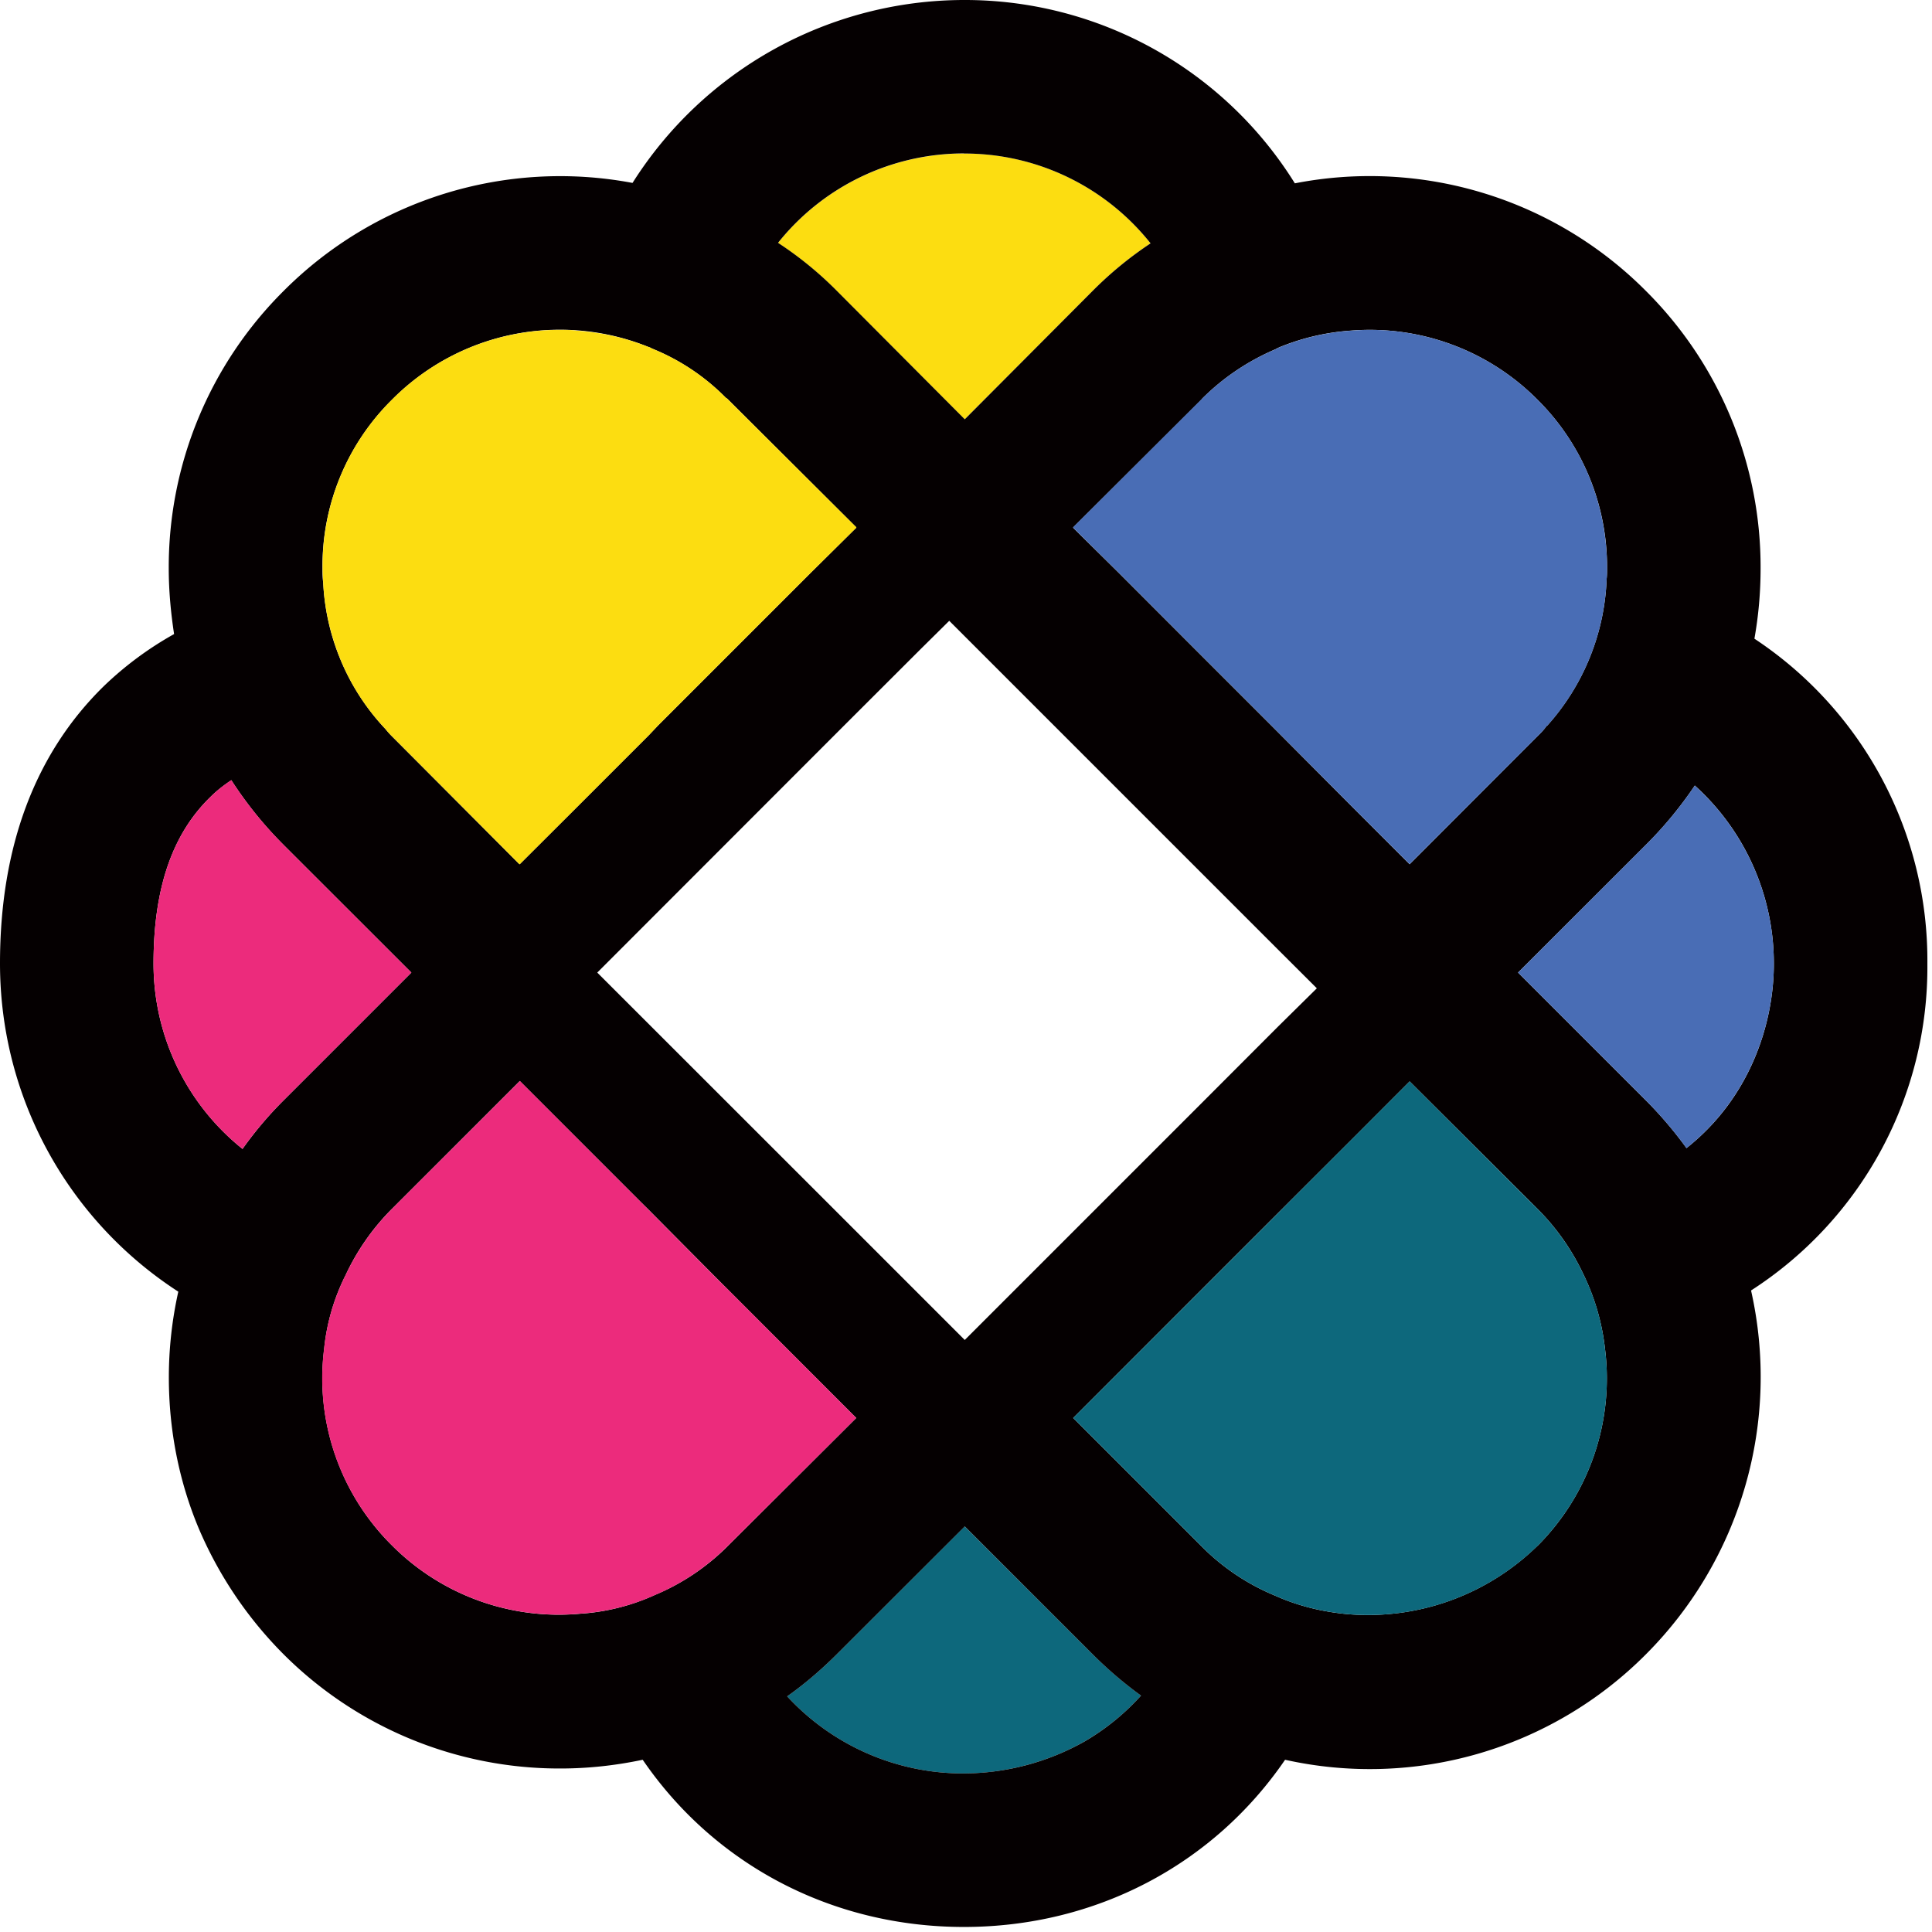
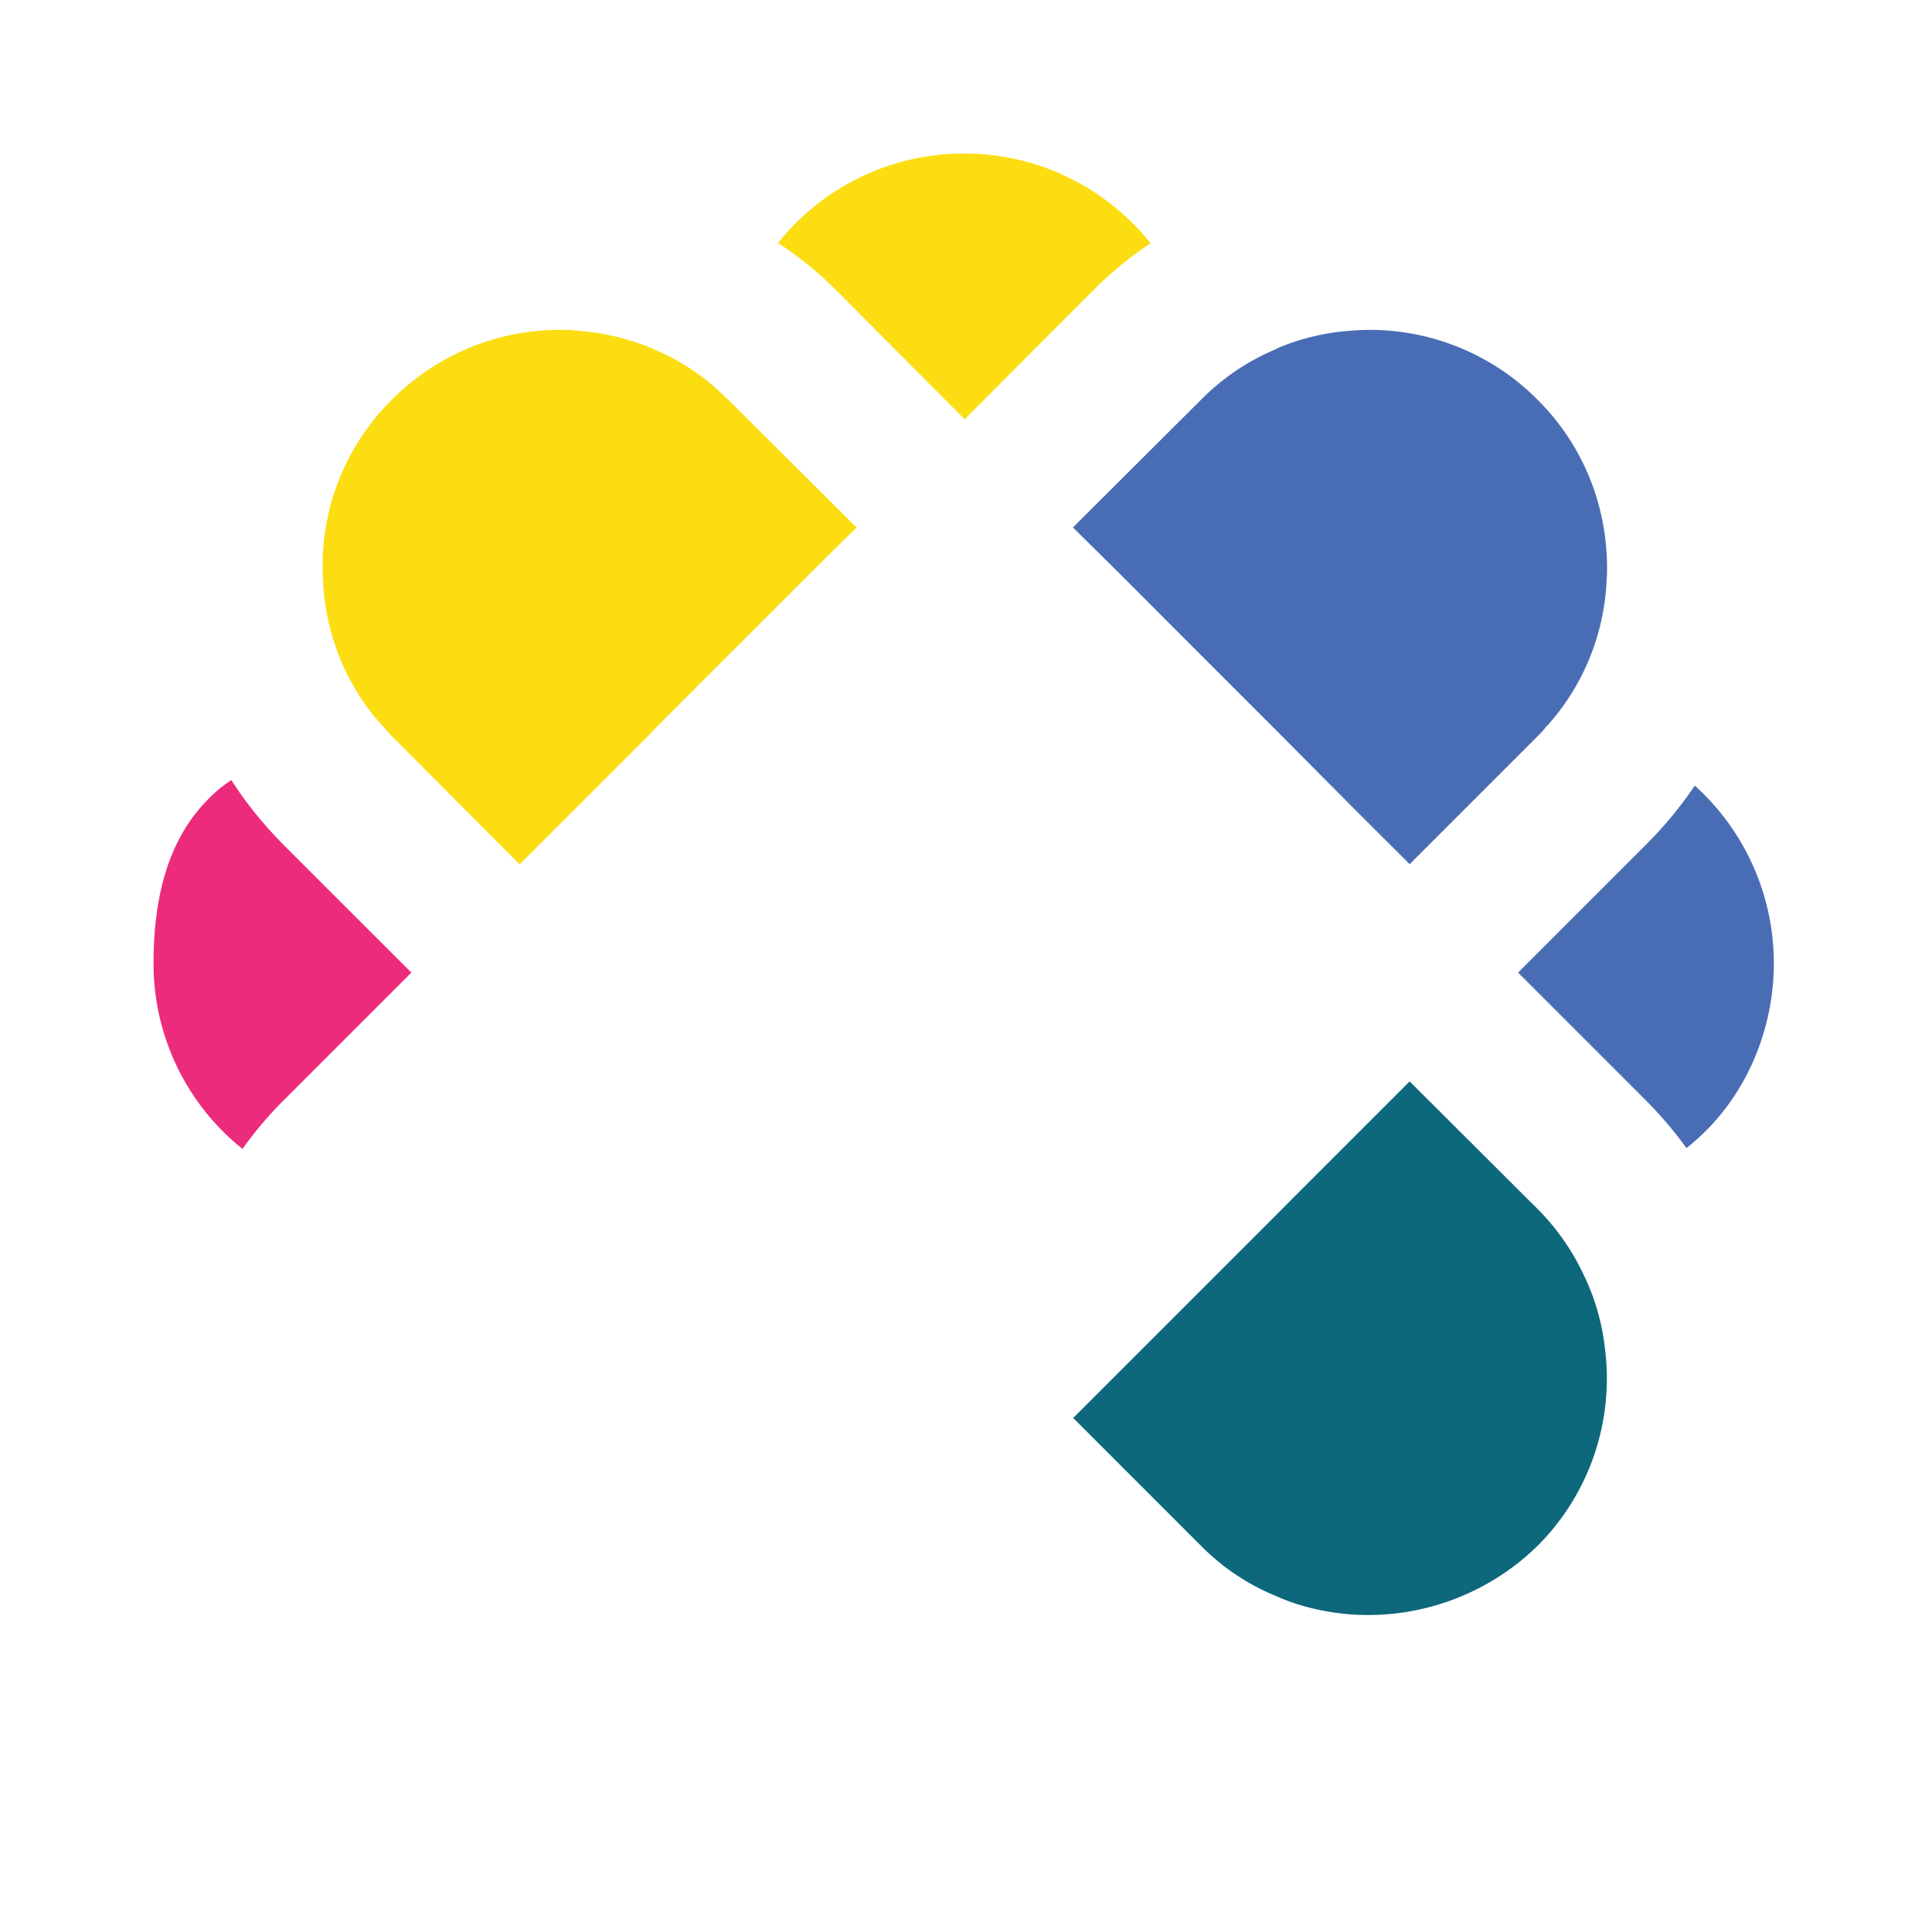
<svg xmlns="http://www.w3.org/2000/svg" xml:space="preserve" fill-rule="evenodd" stroke-linejoin="round" stroke-miterlimit="2" clip-rule="evenodd" viewBox="0 0 188 188">
  <path fill="#fcdd11" fill-rule="nonzero" d="m93.87 40.8 12.45-12.49a35.74 35.74 0 0 1 5.64-4.63 23.13 23.13 0 0 0-18.17-8.74 23.13 23.13 0 0 0-18.08 8.7 35.12 35.12 0 0 1 5.72 4.67L93.87 40.8Z" />
-   <path fill="#0d687c" fill-rule="nonzero" d="m93.87 148.53-12.44 12.44a38.33 38.33 0 0 1-4.83 4.1 23.27 23.27 0 0 0 17.2 7.5c3.66 0 7.89-.93 11.71-3.1a22.79 22.79 0 0 0 5.52-4.47 40.69 40.69 0 0 1-4.71-4.03l-12.45-12.44Z" />
-   <path fill="#050001" fill-rule="nonzero" d="M164.11 111.72a38.86 38.86 0 0 0-3.94-4.63l-12.45-12.45 12.45-12.44a38.32 38.32 0 0 0 4.75-5.76 23.3 23.3 0 0 1 7.69 17.36c0 5.84-2.33 13.05-8.5 17.92m-14.5 38.7a23.6 23.6 0 0 1-18.48 6.65c-2.22-.2-4.4-.7-6.45-1.54l-.84-.36a21.77 21.77 0 0 1-6.93-4.71l-12.48-12.48L118 124.4l6.44-6.44 1.01-1.01 6.45-6.44 5.27-5.28 11.76 11.72.69.69c1.89 1.89 3.38 4.06 4.46 6.36a22.13 22.13 0 0 1 2.1 7.25 23.05 23.05 0 0 1-6.56 19.17m-44.1 19.05a24.12 24.12 0 0 1-11.72 3.1 23.28 23.28 0 0 1-17.2-7.5c1.69-1.2 3.3-2.57 4.83-4.1l12.45-12.44 12.44 12.44a39.65 39.65 0 0 0 4.71 4.03 22.93 22.93 0 0 1-5.51 4.47m-34.8-18.93a21.92 21.92 0 0 1-7.01 4.67 20.68 20.68 0 0 1-7.25 1.82 22.92 22.92 0 0 1-18.32-6.65 22.88 22.88 0 0 1-6.6-19.09 20.44 20.44 0 0 1 2.09-7.21 22.68 22.68 0 0 1 4.5-6.44l12.45-12.45 5.12 5.12 6.64 6.64.81.8 6.6 6.65.89.89 12.68 12.69-12.44 12.4-.16.16ZM23.6 111.8a23.09 23.09 0 0 1-8.66-18.05c0-7.28 1.81-12.6 5.56-16.22.6-.6 1.29-1.13 2.01-1.61a37.94 37.94 0 0 0 5.07 6.28l12.45 12.44-12.45 12.45a36.42 36.42 0 0 0-3.98 4.71m14.54-72.9a22.99 22.99 0 0 1 24.93-5.15c.12.04.24.08.36.16a21.22 21.22 0 0 1 7.2 4.8c.09.03.17.12.25.2l12.44 12.4v.04l-4.39 4.35-14.9 14.9-.88.93-7.45 7.45-5.12 5.11h-.04l-12.4-12.44a10.1 10.1 0 0 1-.65-.73 22.3 22.3 0 0 1-6.04-14.22c-.07-.48-.07-.92-.07-1.4a22.73 22.73 0 0 1 6.76-16.4M93.8 14.94a23.13 23.13 0 0 1 18.16 8.74 35.9 35.9 0 0 0-5.64 4.63L93.88 40.8 81.43 28.3a35.12 35.12 0 0 0-5.72-4.67 23.13 23.13 0 0 1 18.09-8.7m34.35 81.23-3.75 3.7-7.45 7.46-9.62 9.62-7.45 7.45-6 6-6-6-7.45-7.45-22.31-22.3 12.52-12.53L82.1 70.64l7.5-7.49 2.77-2.74 24.57 24.57 7.45 7.45 3.75 3.74Zm-11.2-57.34c2.1-2.1 4.51-3.7 7.17-4.84.2-.12.4-.2.6-.28 2.14-.85 4.4-1.37 6.73-1.53a23 23 0 0 1 18.17 6.73 22.91 22.91 0 0 1 6.76 16.39c0 .36 0 .68-.04 1.04a22.62 22.62 0 0 1-5.8 14.3h-.04c-.24.36-.56.69-.88 1L137.17 84.1l-5.27-5.27-8.18-8.22-6.77-6.77-.68-.68-7.49-7.5-4.35-4.3v-.04l12.44-12.4.08-.08m70.6 54.97a37.53 37.53 0 0 0-16.83-31.66c.4-2.25.6-4.5.6-6.84a37.9 37.9 0 0 0-11.15-26.99A37.92 37.92 0 0 0 126 17.84 37.8 37.8 0 0 0 93.8 0a38.2 38.2 0 0 0-32.25 17.8 37.99 37.99 0 0 0-33.95 10.51A37.9 37.9 0 0 0 16.42 55.3c0 2.17.2 4.3.52 6.4a33.17 33.17 0 0 0-6.84 5.07C3.43 73.3 0 82.36 0 93.75c0 13.1 6.65 25.01 17.35 31.94-.6 2.7-.92 5.48-.92 8.34 0 5.07.97 10.03 2.86 14.58a38.9 38.9 0 0 0 8.3 12.36 37.96 37.96 0 0 0 26.94 11.12c2.7 0 5.35-.29 8.01-.85 6.97 10.19 18.4 16.27 31.26 16.27 12.84 0 24.28-6.08 31.25-16.27a37.9 37.9 0 0 0 35.12-10.27 38.2 38.2 0 0 0 10.23-35.36v-.04a37.4 37.4 0 0 0 17.15-31.77" />
  <path fill="#496db5" fill-rule="nonzero" d="M164.92 76.44a38.11 38.11 0 0 1-4.76 5.76l-12.44 12.44 12.44 12.44a39.26 39.26 0 0 1 3.95 4.64c6.16-4.88 8.5-12.09 8.5-17.92a23.3 23.3 0 0 0-7.7-17.36" />
  <path fill="#ec2b7c" fill-rule="nonzero" d="M27.59 82.2a37.97 37.97 0 0 1-5.08-6.29c-.73.49-1.4 1-2.01 1.62-3.75 3.62-5.56 8.93-5.56 16.23 0 7.12 3.26 13.73 8.66 18.04a36.65 36.65 0 0 1 3.98-4.71l12.45-12.45L27.58 82.2Z" />
  <path fill="#fcdd11" fill-rule="nonzero" d="M33.06 64a22 22 0 0 0 4.43 6.92c.2.24.4.49.65.72l12.4 12.45h.04l5.12-5.11 7.45-7.45.88-.93 14.9-14.9 4.4-4.35v-.04l-12.45-12.4a1.13 1.13 0 0 0-.24-.2 21.36 21.36 0 0 0-7.21-4.8c-.12-.08-.24-.12-.36-.16a22.88 22.88 0 0 0-6.93-1.57c-.52-.08-1.05-.08-1.61-.08a23 23 0 0 0-16.4 6.8 22.72 22.72 0 0 0-6.68 17.8c.12 2.54.69 5 1.61 7.3" />
  <path fill="#0d687c" fill-rule="nonzero" d="M154.08 124a22.79 22.79 0 0 0-4.46-6.36l-.7-.69-11.75-11.72-5.28 5.28-6.44 6.44-1 1.01-7.5 7.5-6.4 6.4-6.12 6.12 12.48 12.48a21.83 21.83 0 0 0 6.93 4.71l.84.36c2.06.85 4.23 1.33 6.45 1.54a23.58 23.58 0 0 0 18.49-6.65 23.02 23.02 0 0 0 6.56-19.17c-.28-2.5-.97-4.95-2.1-7.25" />
-   <path fill="#ec2b7c" fill-rule="nonzero" d="m70.64 125.29-.89-.88-6.6-6.65-12.56-12.57-11.77 11.76-.68.69a22.7 22.7 0 0 0-4.51 6.44c-.24.44-.44.93-.64 1.4a20.51 20.51 0 0 0-1.46 5.8 22.86 22.86 0 0 0 6.6 19.09c5 5 11.76 7.26 18.33 6.65 2.5-.16 4.95-.76 7.25-1.8a22.1 22.1 0 0 0 7-4.68l.17-.16 12.44-12.4-12.68-12.7Z" />
  <path fill="#496db5" fill-rule="nonzero" d="m104.43 51.35 4.35 4.3 7.49 7.5.68.68 6.77 6.77 8.17 8.22 5.28 5.27 12.45-12.45c.32-.32.64-.64.88-1h.04a22.62 22.62 0 0 0 5.8-14.3c.04-.36.04-.68.04-1.05 0-6.2-2.38-12.04-6.76-16.39a23 23 0 0 0-16.4-6.8c-.6 0-1.2.04-1.77.08-2.33.16-4.59.68-6.73 1.53-.2.08-.4.16-.6.28a22.48 22.48 0 0 0-7.17 4.83l-.08.08-12.44 12.4v.05Z" />
</svg>